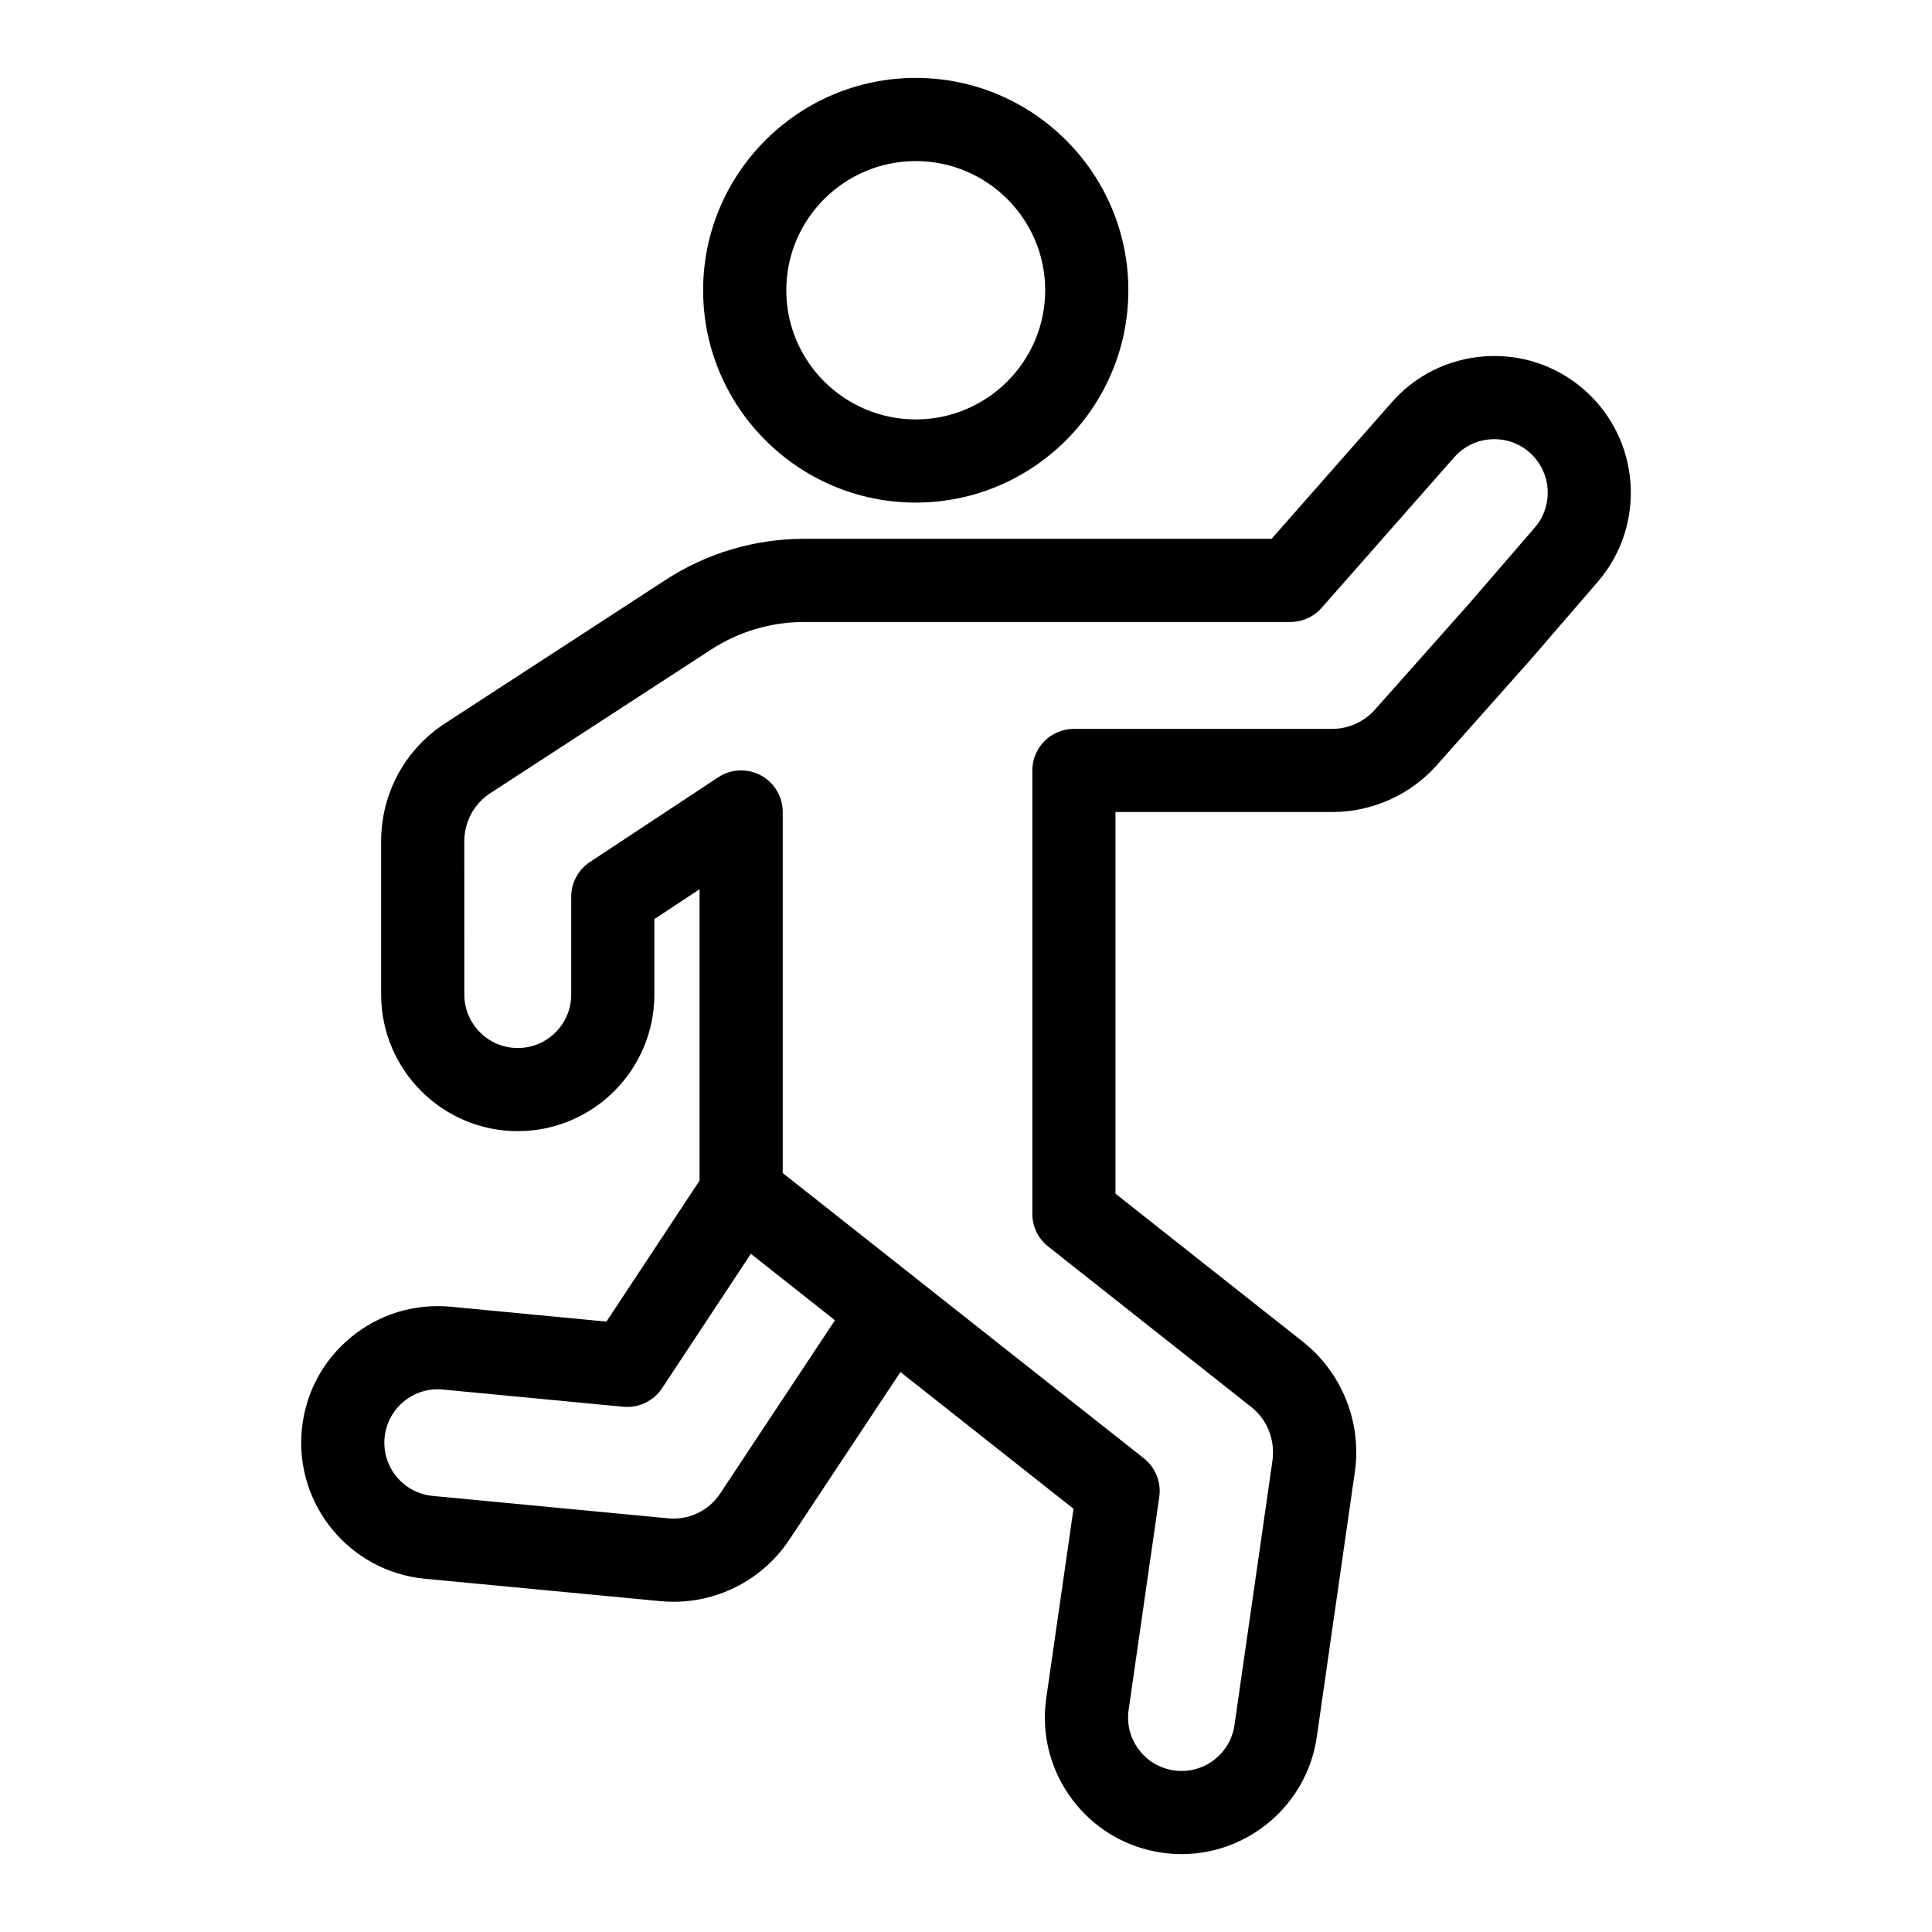
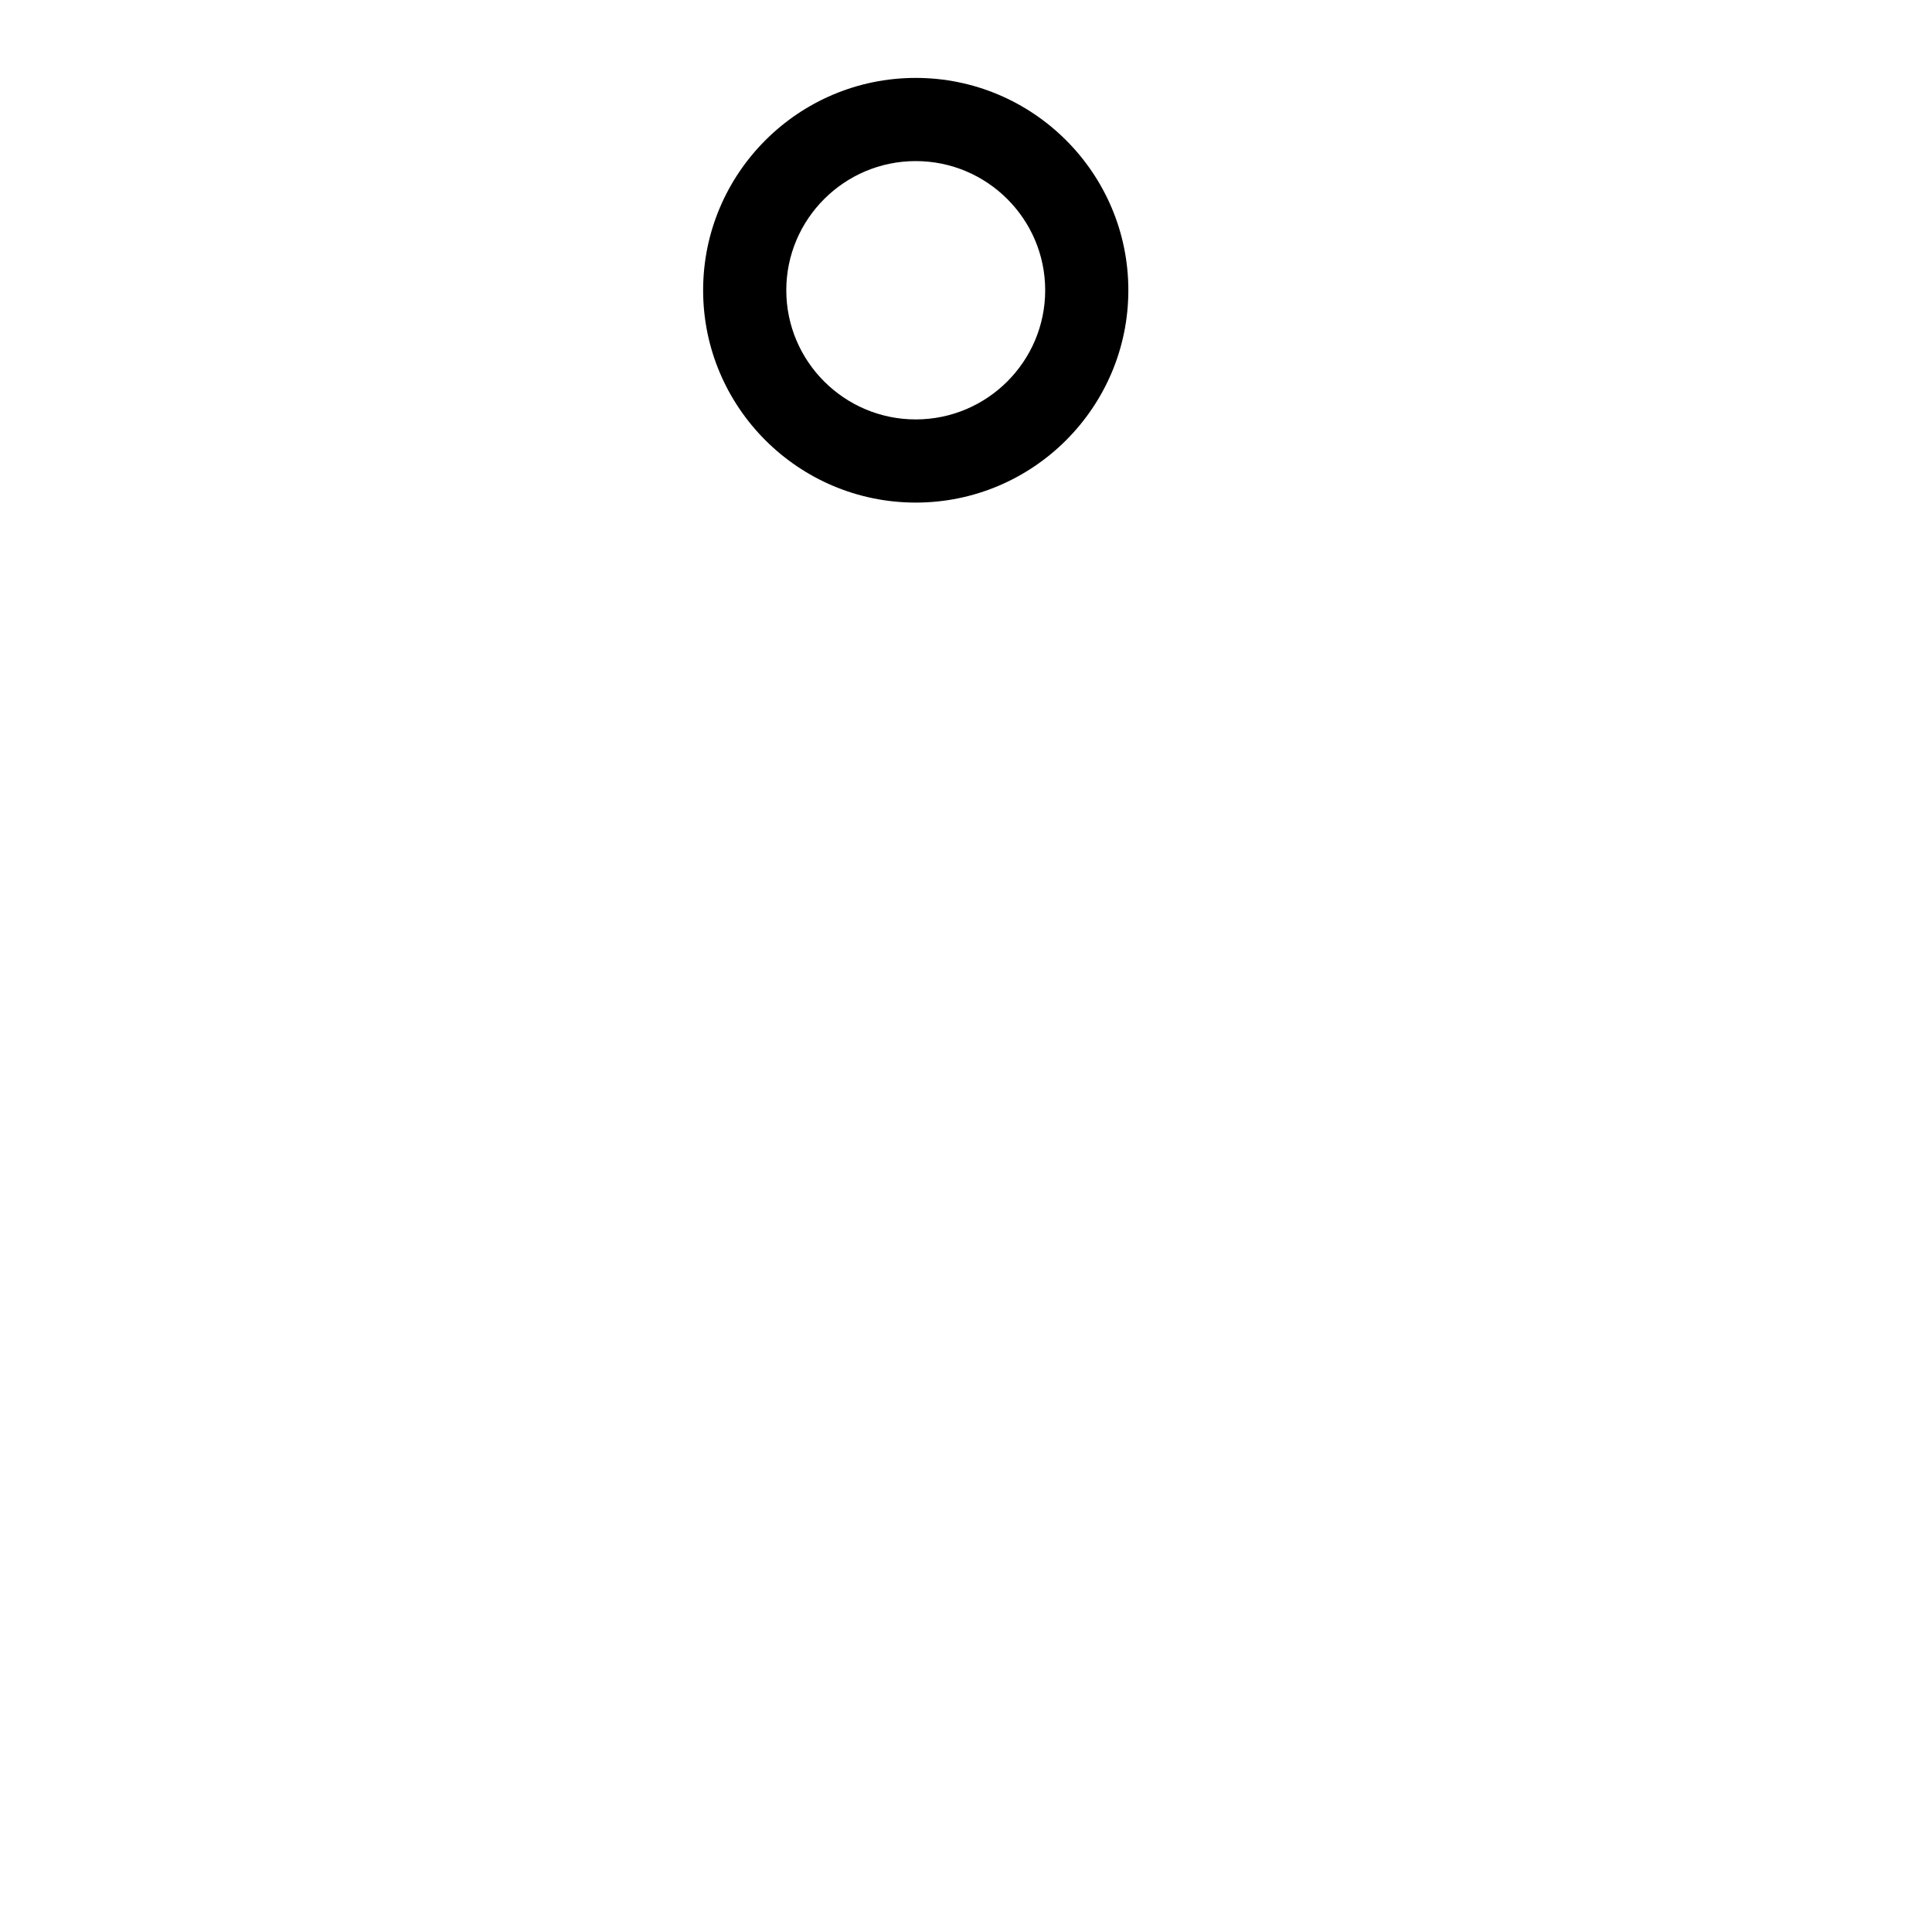
<svg xmlns="http://www.w3.org/2000/svg" fill="#000000" width="800px" height="800px" version="1.1" viewBox="144 144 512 512">
  <g>
-     <path d="m563.66 247.15c-7.316-6.324-16.668-9.414-26.312-8.707-9.645 0.707-18.438 5.129-24.691 12.371l-31.672 35.973h-123.84c-13.09 0-25.809 3.773-36.777 10.91l-58.434 38.008c-10.598 6.898-16.93 18.566-16.93 31.211v40.645c0 19.965 16.242 36.203 36.203 36.203 19.965 0 36.203-16.242 36.203-36.203l0.004-19.996 11.973-7.902v77.223l-24.676 37.352-41.246-3.941c-9.629-0.902-19.039 1.969-26.5 8.129-7.461 6.164-12.07 14.859-12.984 24.484-1.895 19.871 12.734 37.582 32.609 39.473l62.398 5.934c1.18 0.109 2.352 0.168 3.519 0.168 12.285 0 23.82-6.117 30.711-16.504l29.41-44.379 45.863 36.238-7.219 50.152c-1.375 9.574 1.062 19.113 6.859 26.855 5.801 7.746 14.266 12.77 23.844 14.141 1.738 0.25 3.461 0.367 5.164 0.367 17.703 0 33.234-13.043 35.824-31.062l10.078-70.172c1.895-13.098-3.383-26.332-13.766-34.547l-49.664-39.238v-101.14h57.398c10.832 0 21.105-4.703 28.078-12.785l24.512-27.582 17.801-20.617c13.047-15.105 11.367-38.016-3.746-51.062zm-228.81 292.65c-3.031 4.574-8.289 7.094-13.77 6.574l-62.406-5.938c-7.773-0.738-13.496-7.668-12.754-15.441 0.355-3.766 2.164-7.168 5.078-9.578 2.914-2.414 6.606-3.543 10.367-3.18l47.836 4.57c4.019 0.375 7.996-1.496 10.242-4.898l23.539-35.637 22.285 17.609zm215.87-255.98-17.695 20.5-24.512 27.582c-2.887 3.344-7.078 5.262-11.496 5.262h-68.418c-6.086 0-11.02 4.934-11.02 11.02v117.5c0 3.371 1.543 6.555 4.188 8.648l53.848 42.551c4.238 3.348 6.391 8.75 5.578 14.363l-10.043 69.922c-1.109 7.734-8.305 13.129-16.035 12.008-3.746-0.539-7.059-2.504-9.328-5.531-2.269-3.027-3.223-6.762-2.688-10.512l8.121-56.438c0.559-3.887-0.992-7.781-4.074-10.215l-95.715-75.617v-95.68c0-4.055-2.227-7.785-5.801-9.703-3.57-1.918-7.906-1.727-11.293 0.508l-34.012 22.461c-3.09 2.039-4.945 5.496-4.945 9.199v25.926c0 7.809-6.356 14.164-14.164 14.164-7.809 0-14.164-6.356-14.164-14.164l-0.004-40.648c0-5.16 2.582-9.918 6.906-12.738l58.438-38.008c7.383-4.805 15.941-7.348 24.758-7.348h128.82c3.168 0 6.18-1.363 8.273-3.738l35.031-39.793c2.477-2.867 5.918-4.598 9.688-4.875 3.777-0.273 7.43 0.93 10.301 3.406 5.906 5.117 6.566 14.078 1.457 19.992z" />
    <path d="m386.68 277.19c31.066 0 56.344-25.242 56.344-56.273 0.004-31.027-25.277-56.27-56.344-56.27s-56.344 25.242-56.344 56.273c0 31.027 25.277 56.27 56.344 56.27zm0-90.5c18.914 0 34.305 15.355 34.305 34.23s-15.387 34.23-34.305 34.23c-18.914 0-34.305-15.355-34.305-34.23 0.004-18.875 15.391-34.23 34.305-34.23z" />
  </g>
</svg>